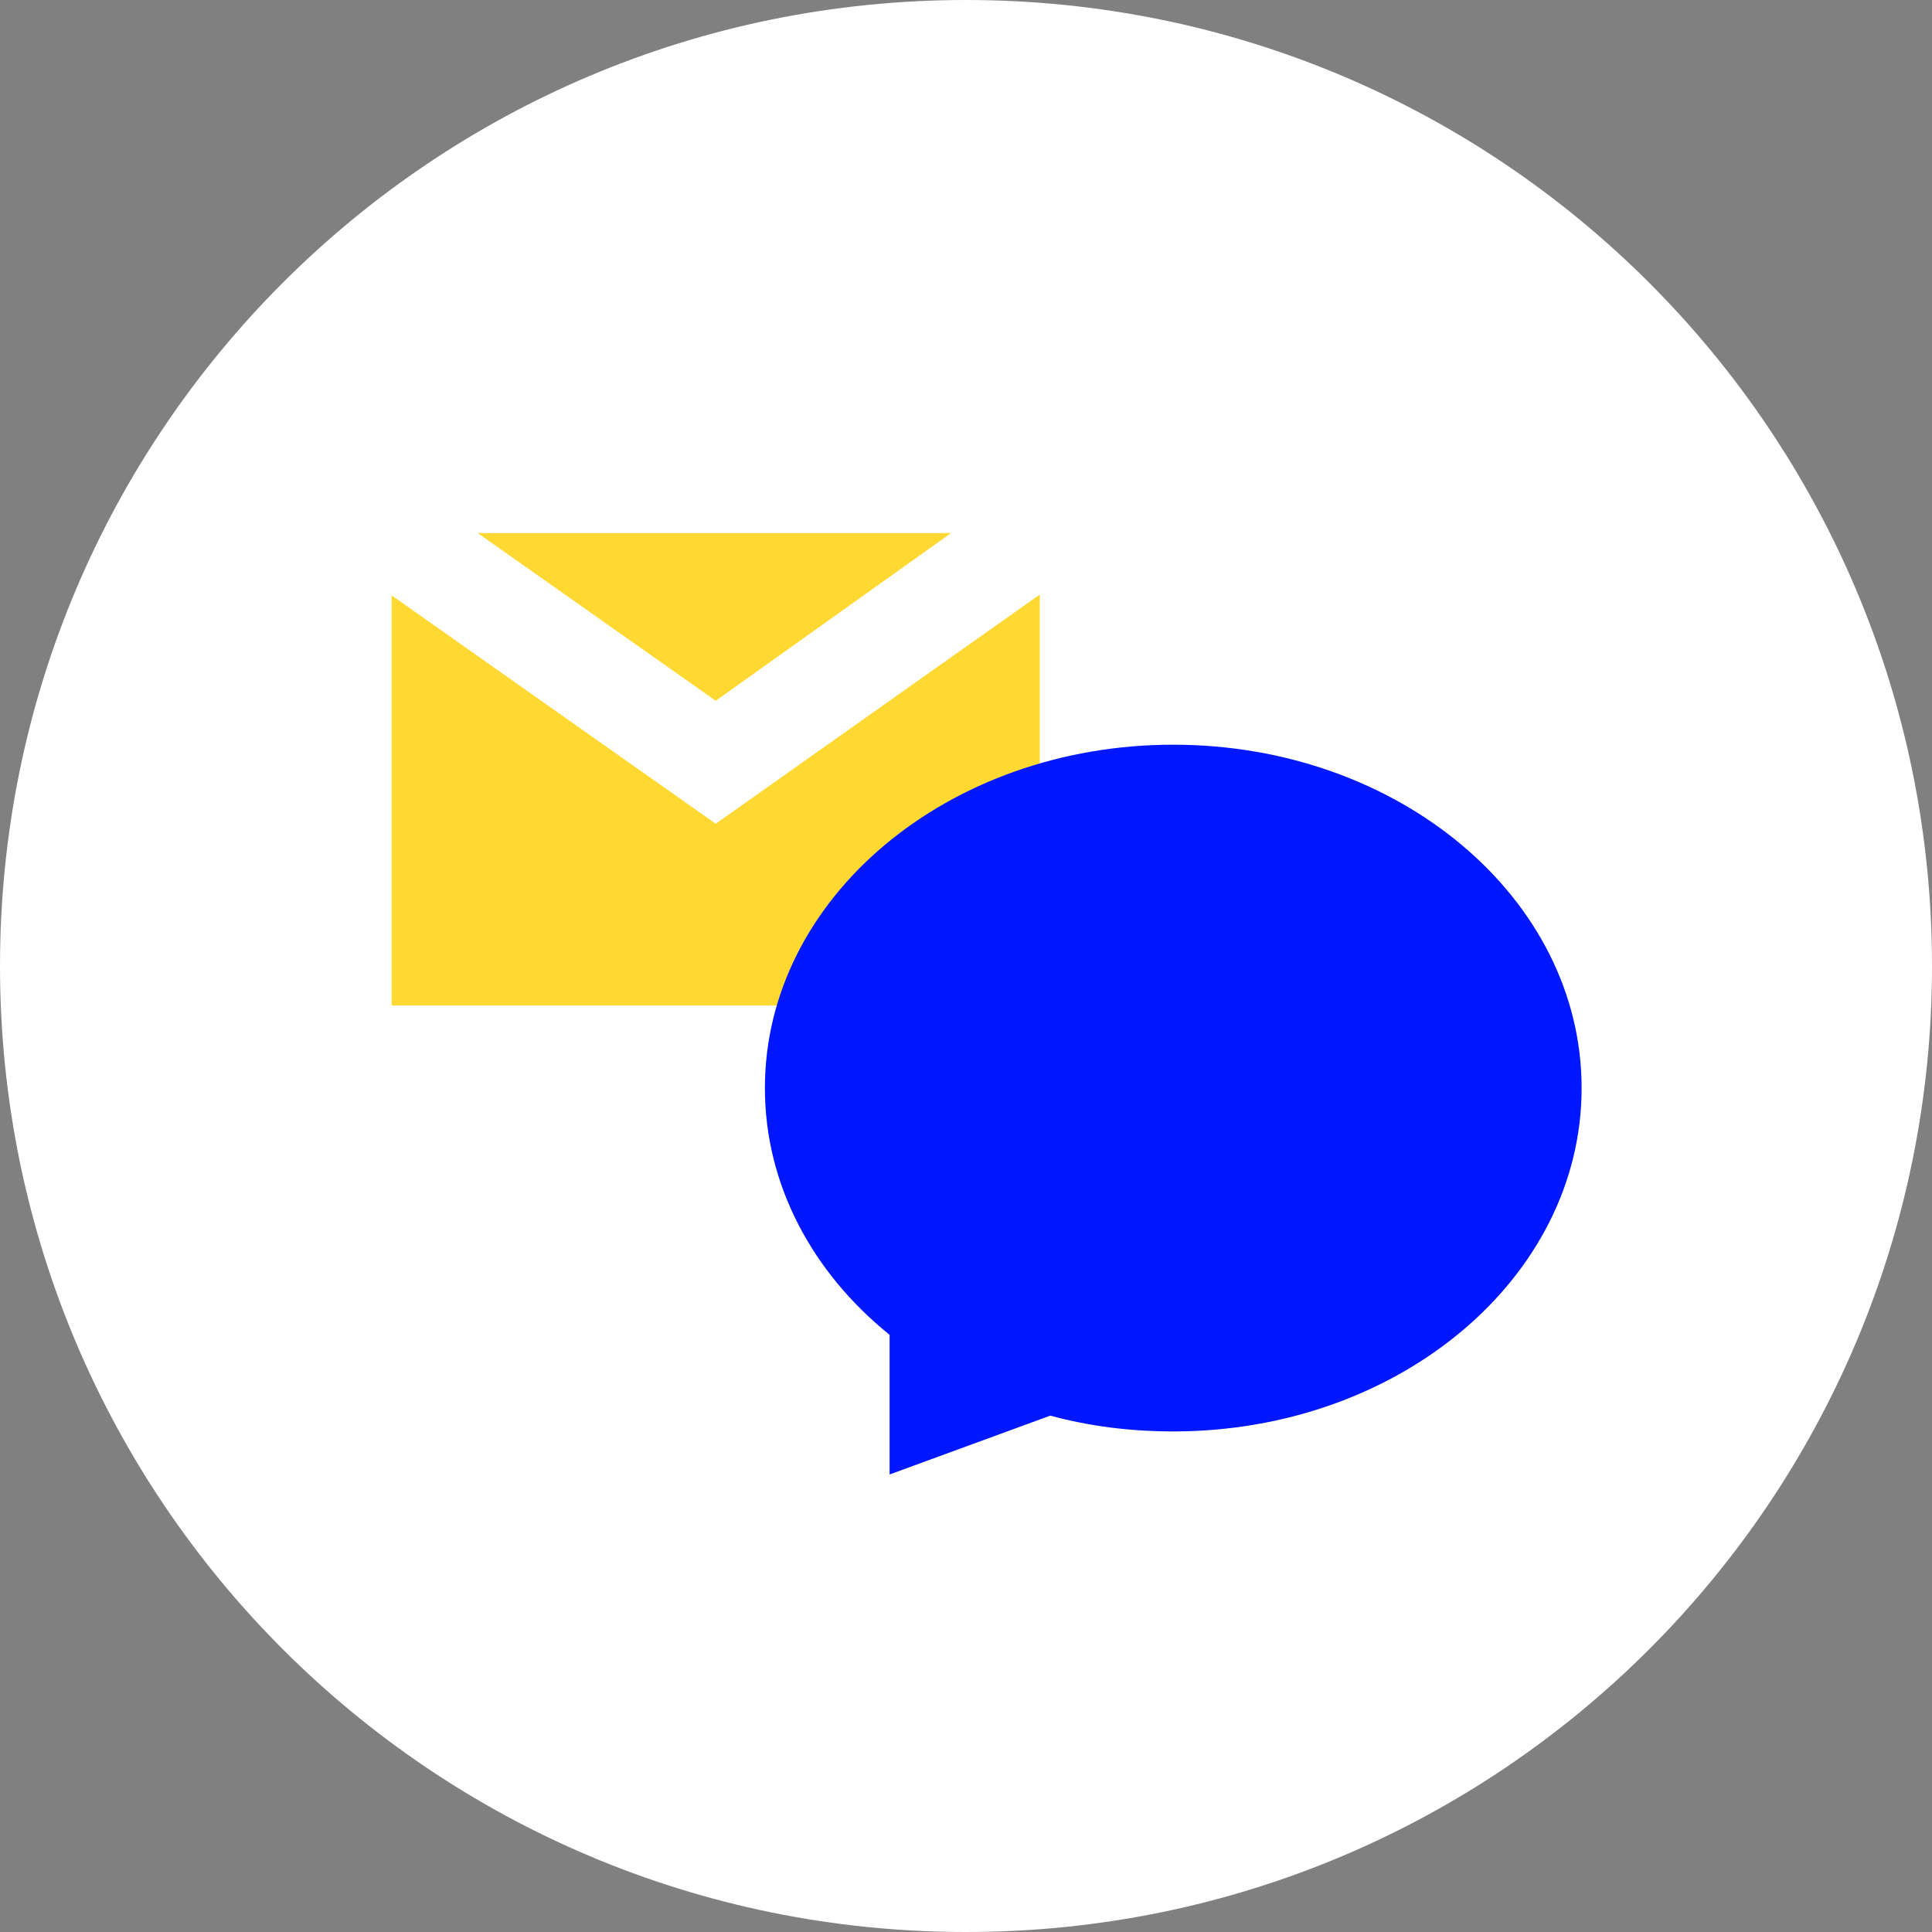
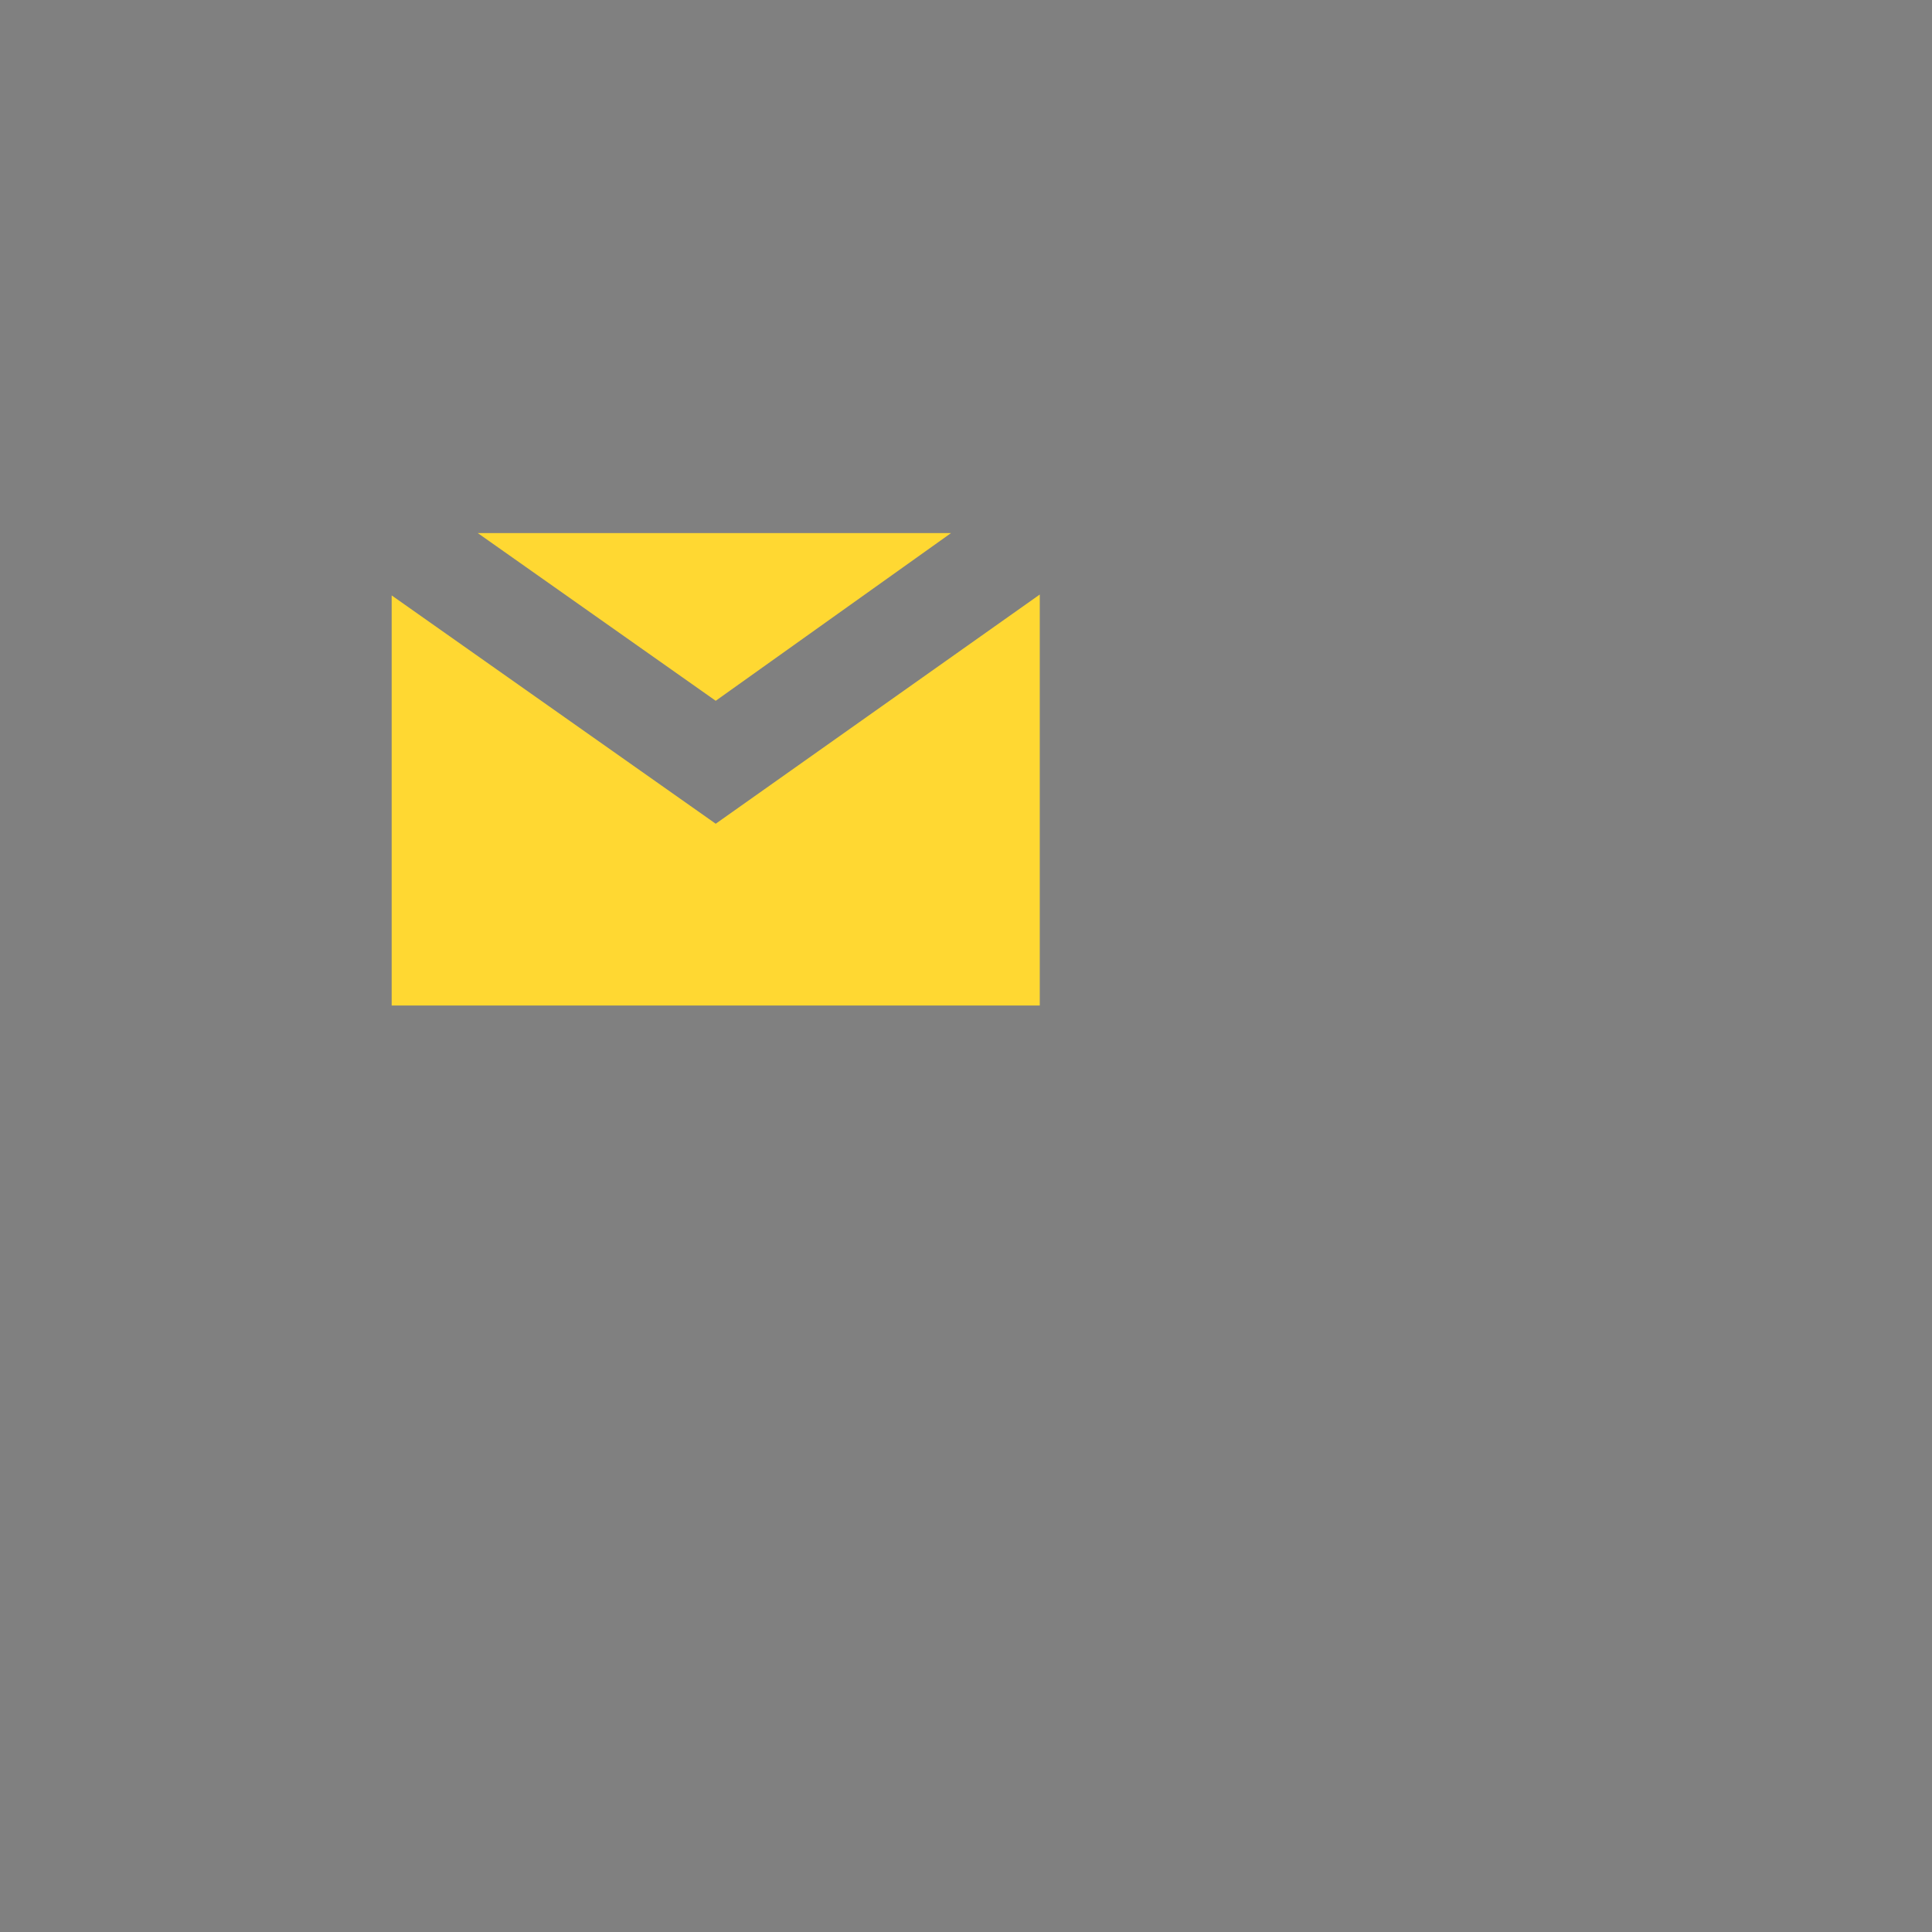
<svg xmlns="http://www.w3.org/2000/svg" version="1.1" id="Ebene_1" x="0px" y="0px" viewBox="0 0 220 220" style="enable-background:new 0 0 220 220;" xml:space="preserve">
  <rect x="0" y="0" width="220" height="220" fill="#808080" stroke="none" />
  <style type="text/css">
	.st0{fill:#FFFFFF;}
	.st1{fill:#FFD832;}
	.st2{fill:#0017FF;}
</style>
  <g>
    <g>
-       <path class="st0" d="M110,220c60.8,0,110-49.2,110-110S170.8,0,110,0S0,49.2,0,110S49.2,220,110,220" />
-     </g>
+       </g>
    <g>
      <polygon class="st1" points="81.5,93.8 44.6,67.8 44.6,114.5 118.4,114.5 118.4,67.7   " />
      <polygon class="st1" points="108.3,60.7 54.4,60.7 81.5,79.8   " />
    </g>
-     <path class="st2" d="M133.6,84.8c-25.7,0-46.5,17.5-46.5,39.1c0,11,5.4,21,14.2,28.1v15.9l18.3-6.7c4.4,1.2,9.1,1.8,14,1.8   c25.7,0,46.5-17.5,46.5-39.1S159.3,84.8,133.6,84.8z" />
  </g>
</svg>